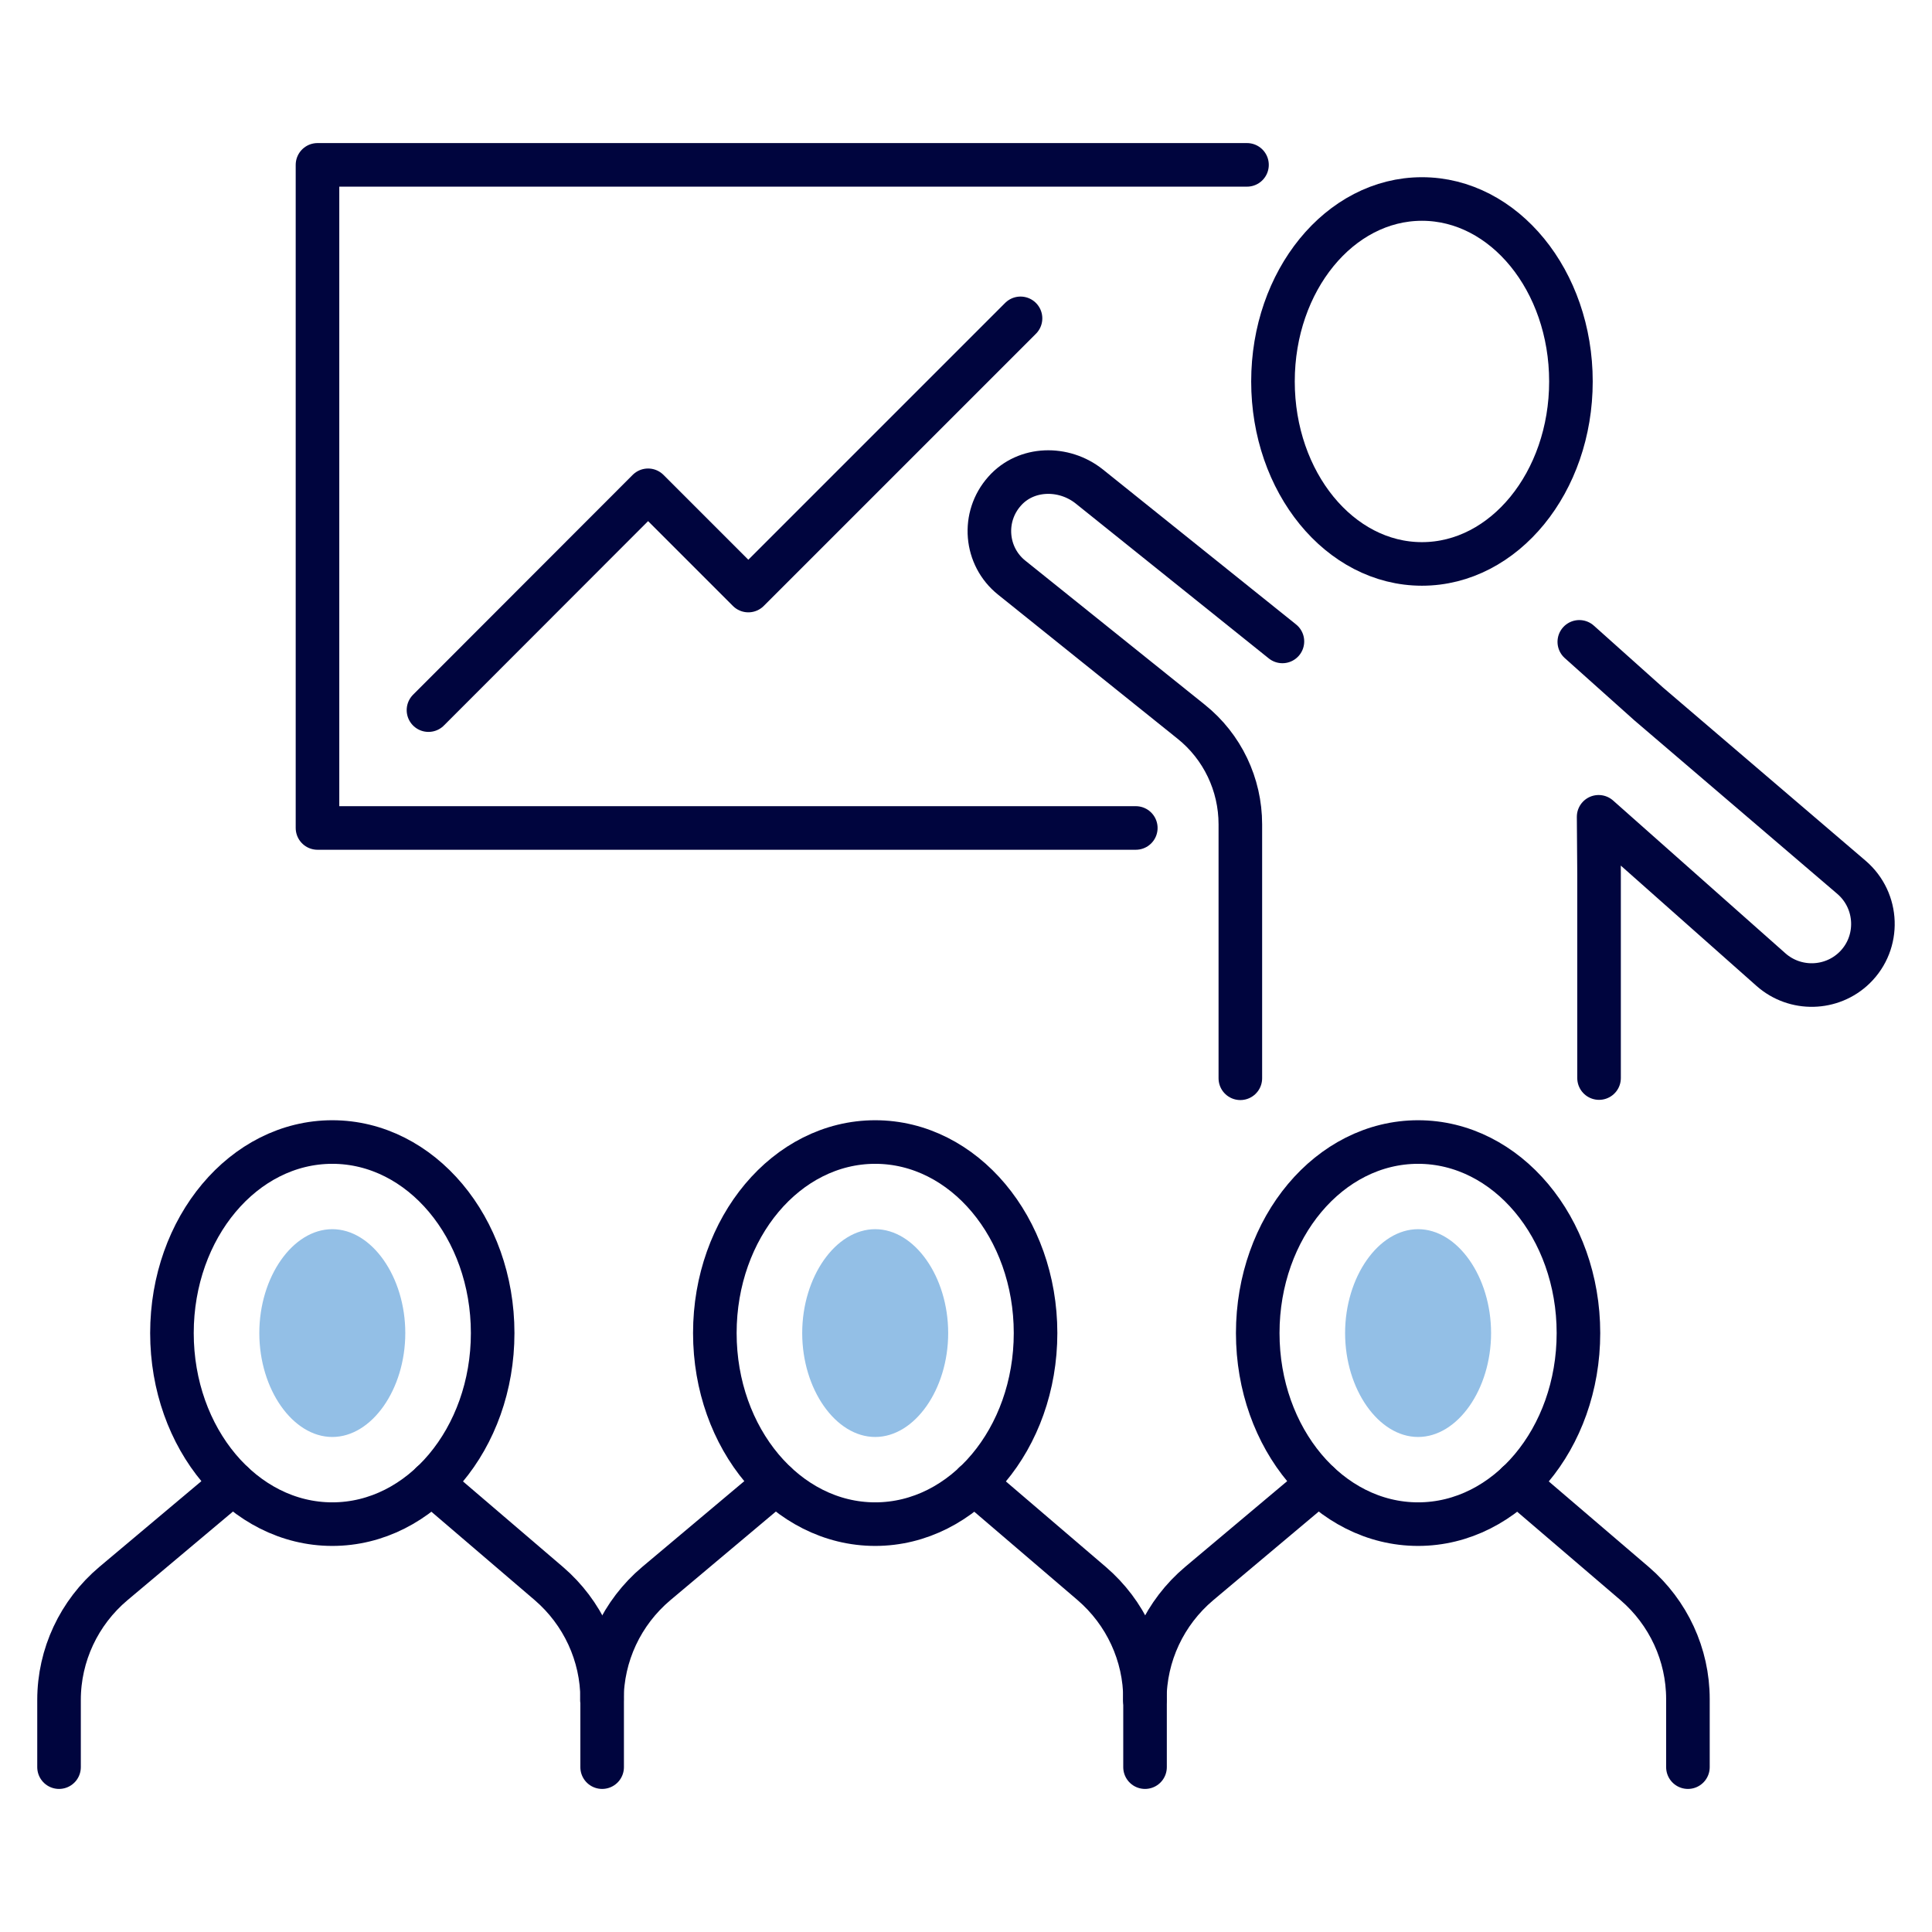
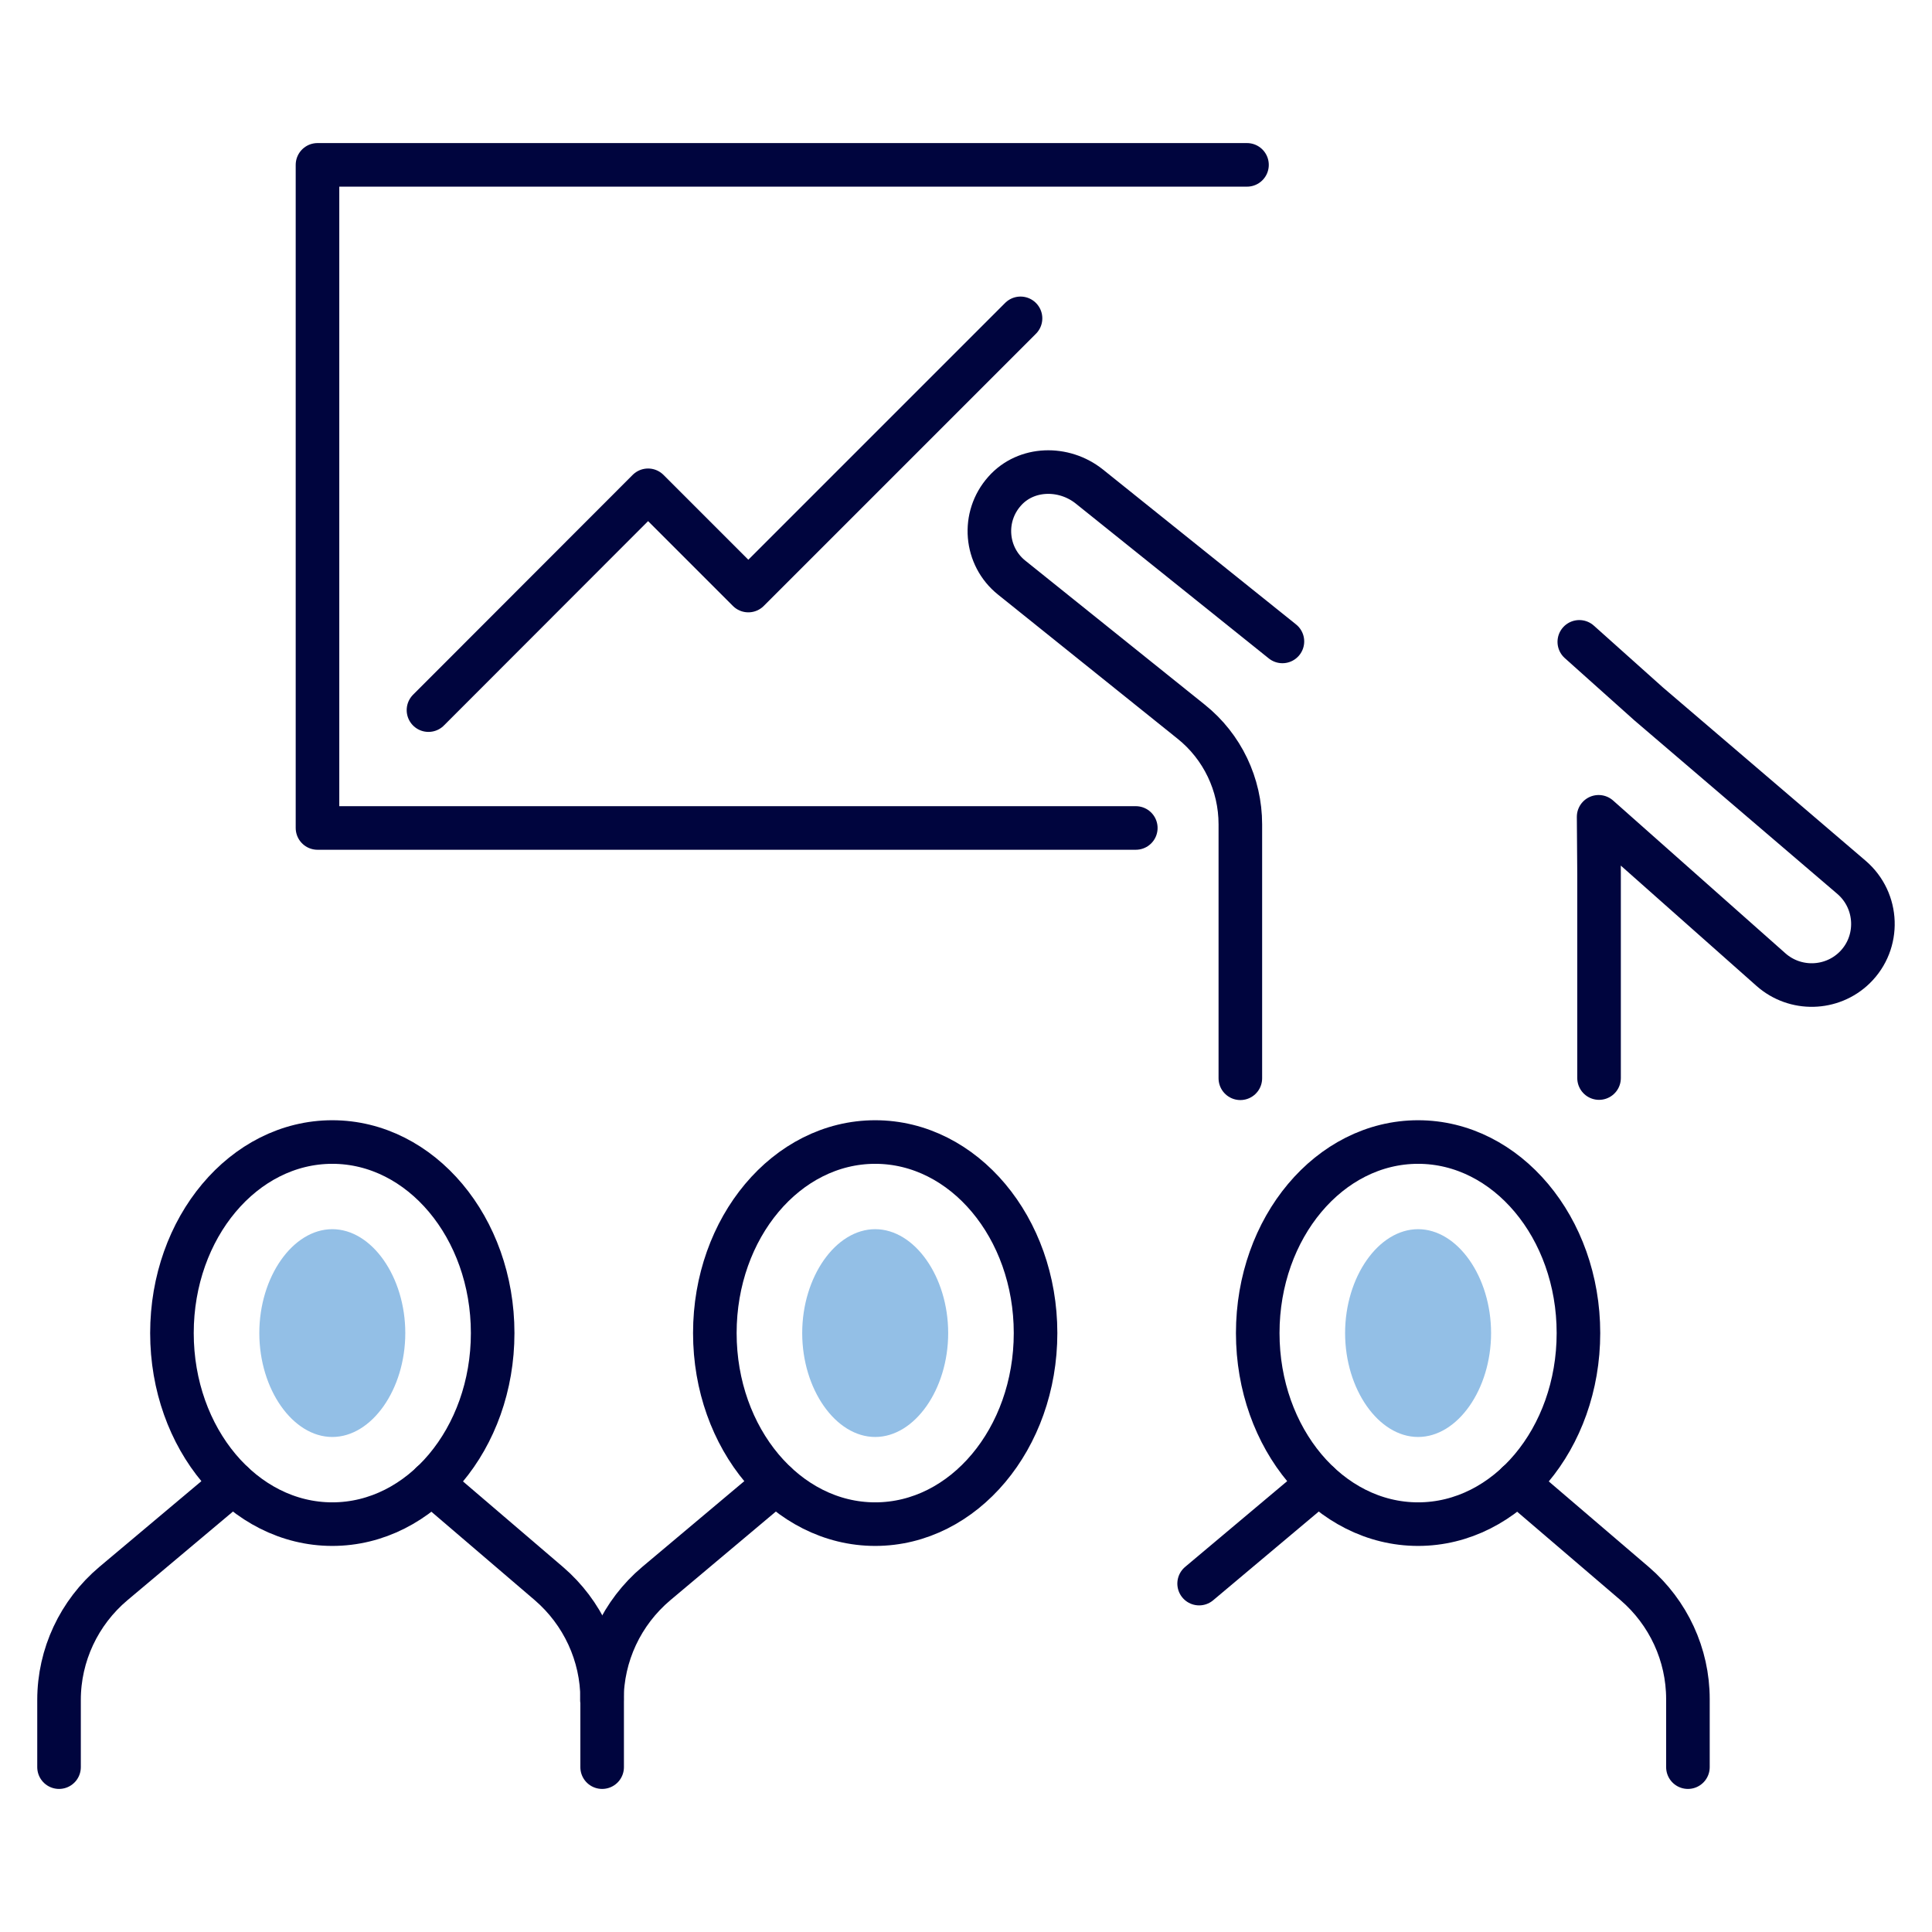
<svg xmlns="http://www.w3.org/2000/svg" id="a" width="240px" height="240px" viewBox="0 0 90 90">
-   <ellipse cx="66.24" cy="17.77" rx="6.94" ry="8.5" fill="none" stroke="#00053e" stroke-linecap="round" stroke-linejoin="round" stroke-width="2.03" />
  <path d="M74.49,50.22v-9.52l-.02-2.65,8.03,7.12c1.12.99,2.82.95,3.89-.09h0c1.2-1.17,1.13-3.12-.14-4.21l-9.45-8.08-3.23-2.89" fill="none" stroke="#00053e" stroke-linecap="round" stroke-linejoin="round" stroke-width="2.03" />
  <path d="M59.74,29.88l-9-7.22c-1.18-.94-2.94-.91-3.94.22-1.07,1.2-.91,3.04.33,4.03l8.36,6.71c1.45,1.16,2.29,2.92,2.29,4.78v11.83" fill="none" stroke="#00053e" stroke-linecap="round" stroke-linejoin="round" stroke-width="2.03" />
  <polyline points="52.91 38.57 14.79 38.57 14.79 7.68 58.09 7.68" fill="none" stroke="#00053e" stroke-linecap="round" stroke-linejoin="round" stroke-width="2.03" />
  <polyline points="19.96 33.08 30.19 22.84 34.86 27.51 47.54 14.83" fill="none" stroke="#00053e" stroke-linecap="round" stroke-linejoin="round" stroke-width="2.03" />
  <path d="M20.1,69.09l5.47,4.68c1.57,1.35,2.48,3.31,2.48,5.38v3.17" fill="none" stroke="#00053e" stroke-linecap="round" stroke-linejoin="round" stroke-width="2.03" />
  <path d="M10.85,69.09l-5.57,4.68c-1.6,1.35-2.53,3.33-2.53,5.42v3.13" fill="none" stroke="#00053e" stroke-linecap="round" stroke-linejoin="round" stroke-width="2.03" />
  <ellipse cx="15.48" cy="62.1" rx="7.47" ry="8.9" fill="none" stroke="#00053e" stroke-linecap="round" stroke-linejoin="round" stroke-width="2.03" />
  <path d="M15.48,66.94c-1.84,0-3.4-2.22-3.4-4.84s1.56-4.84,3.4-4.84,3.4,2.22,3.4,4.84-1.56,4.84-3.4,4.84Z" fill="#93bfe6" />
-   <path d="M45.39,69.09l5.47,4.68c1.57,1.35,2.48,3.31,2.48,5.38v3.17" fill="none" stroke="#00053e" stroke-linecap="round" stroke-linejoin="round" stroke-width="2.03" />
  <path d="M36.14,69.09l-5.57,4.68c-1.6,1.35-2.53,3.33-2.53,5.42" fill="none" stroke="#00053e" stroke-linecap="round" stroke-linejoin="round" stroke-width="2.03" />
  <ellipse cx="40.77" cy="62.1" rx="7.47" ry="8.9" fill="none" stroke="#00053e" stroke-linecap="round" stroke-linejoin="round" stroke-width="2.03" />
  <path d="M40.77,66.94c-1.84,0-3.4-2.22-3.4-4.84s1.56-4.84,3.4-4.84,3.4,2.22,3.4,4.84-1.56,4.84-3.4,4.84Z" fill="#93bfe6" />
  <path d="M70.68,69.09l5.47,4.68c1.57,1.35,2.48,3.31,2.48,5.38v3.17" fill="none" stroke="#00053e" stroke-linecap="round" stroke-linejoin="round" stroke-width="2.03" />
-   <path d="M61.43,69.09l-5.57,4.68c-1.6,1.35-2.53,3.33-2.53,5.42" fill="none" stroke="#00053e" stroke-linecap="round" stroke-linejoin="round" stroke-width="2.03" />
+   <path d="M61.43,69.09l-5.57,4.68" fill="none" stroke="#00053e" stroke-linecap="round" stroke-linejoin="round" stroke-width="2.03" />
  <ellipse cx="66.06" cy="62.1" rx="7.47" ry="8.9" fill="none" stroke="#00053e" stroke-linecap="round" stroke-linejoin="round" stroke-width="2.03" />
  <path d="M66.06,66.94c-1.84,0-3.4-2.22-3.4-4.84s1.56-4.84,3.4-4.84,3.4,2.22,3.4,4.84-1.56,4.84-3.4,4.84Z" fill="#93bfe6" />
</svg>